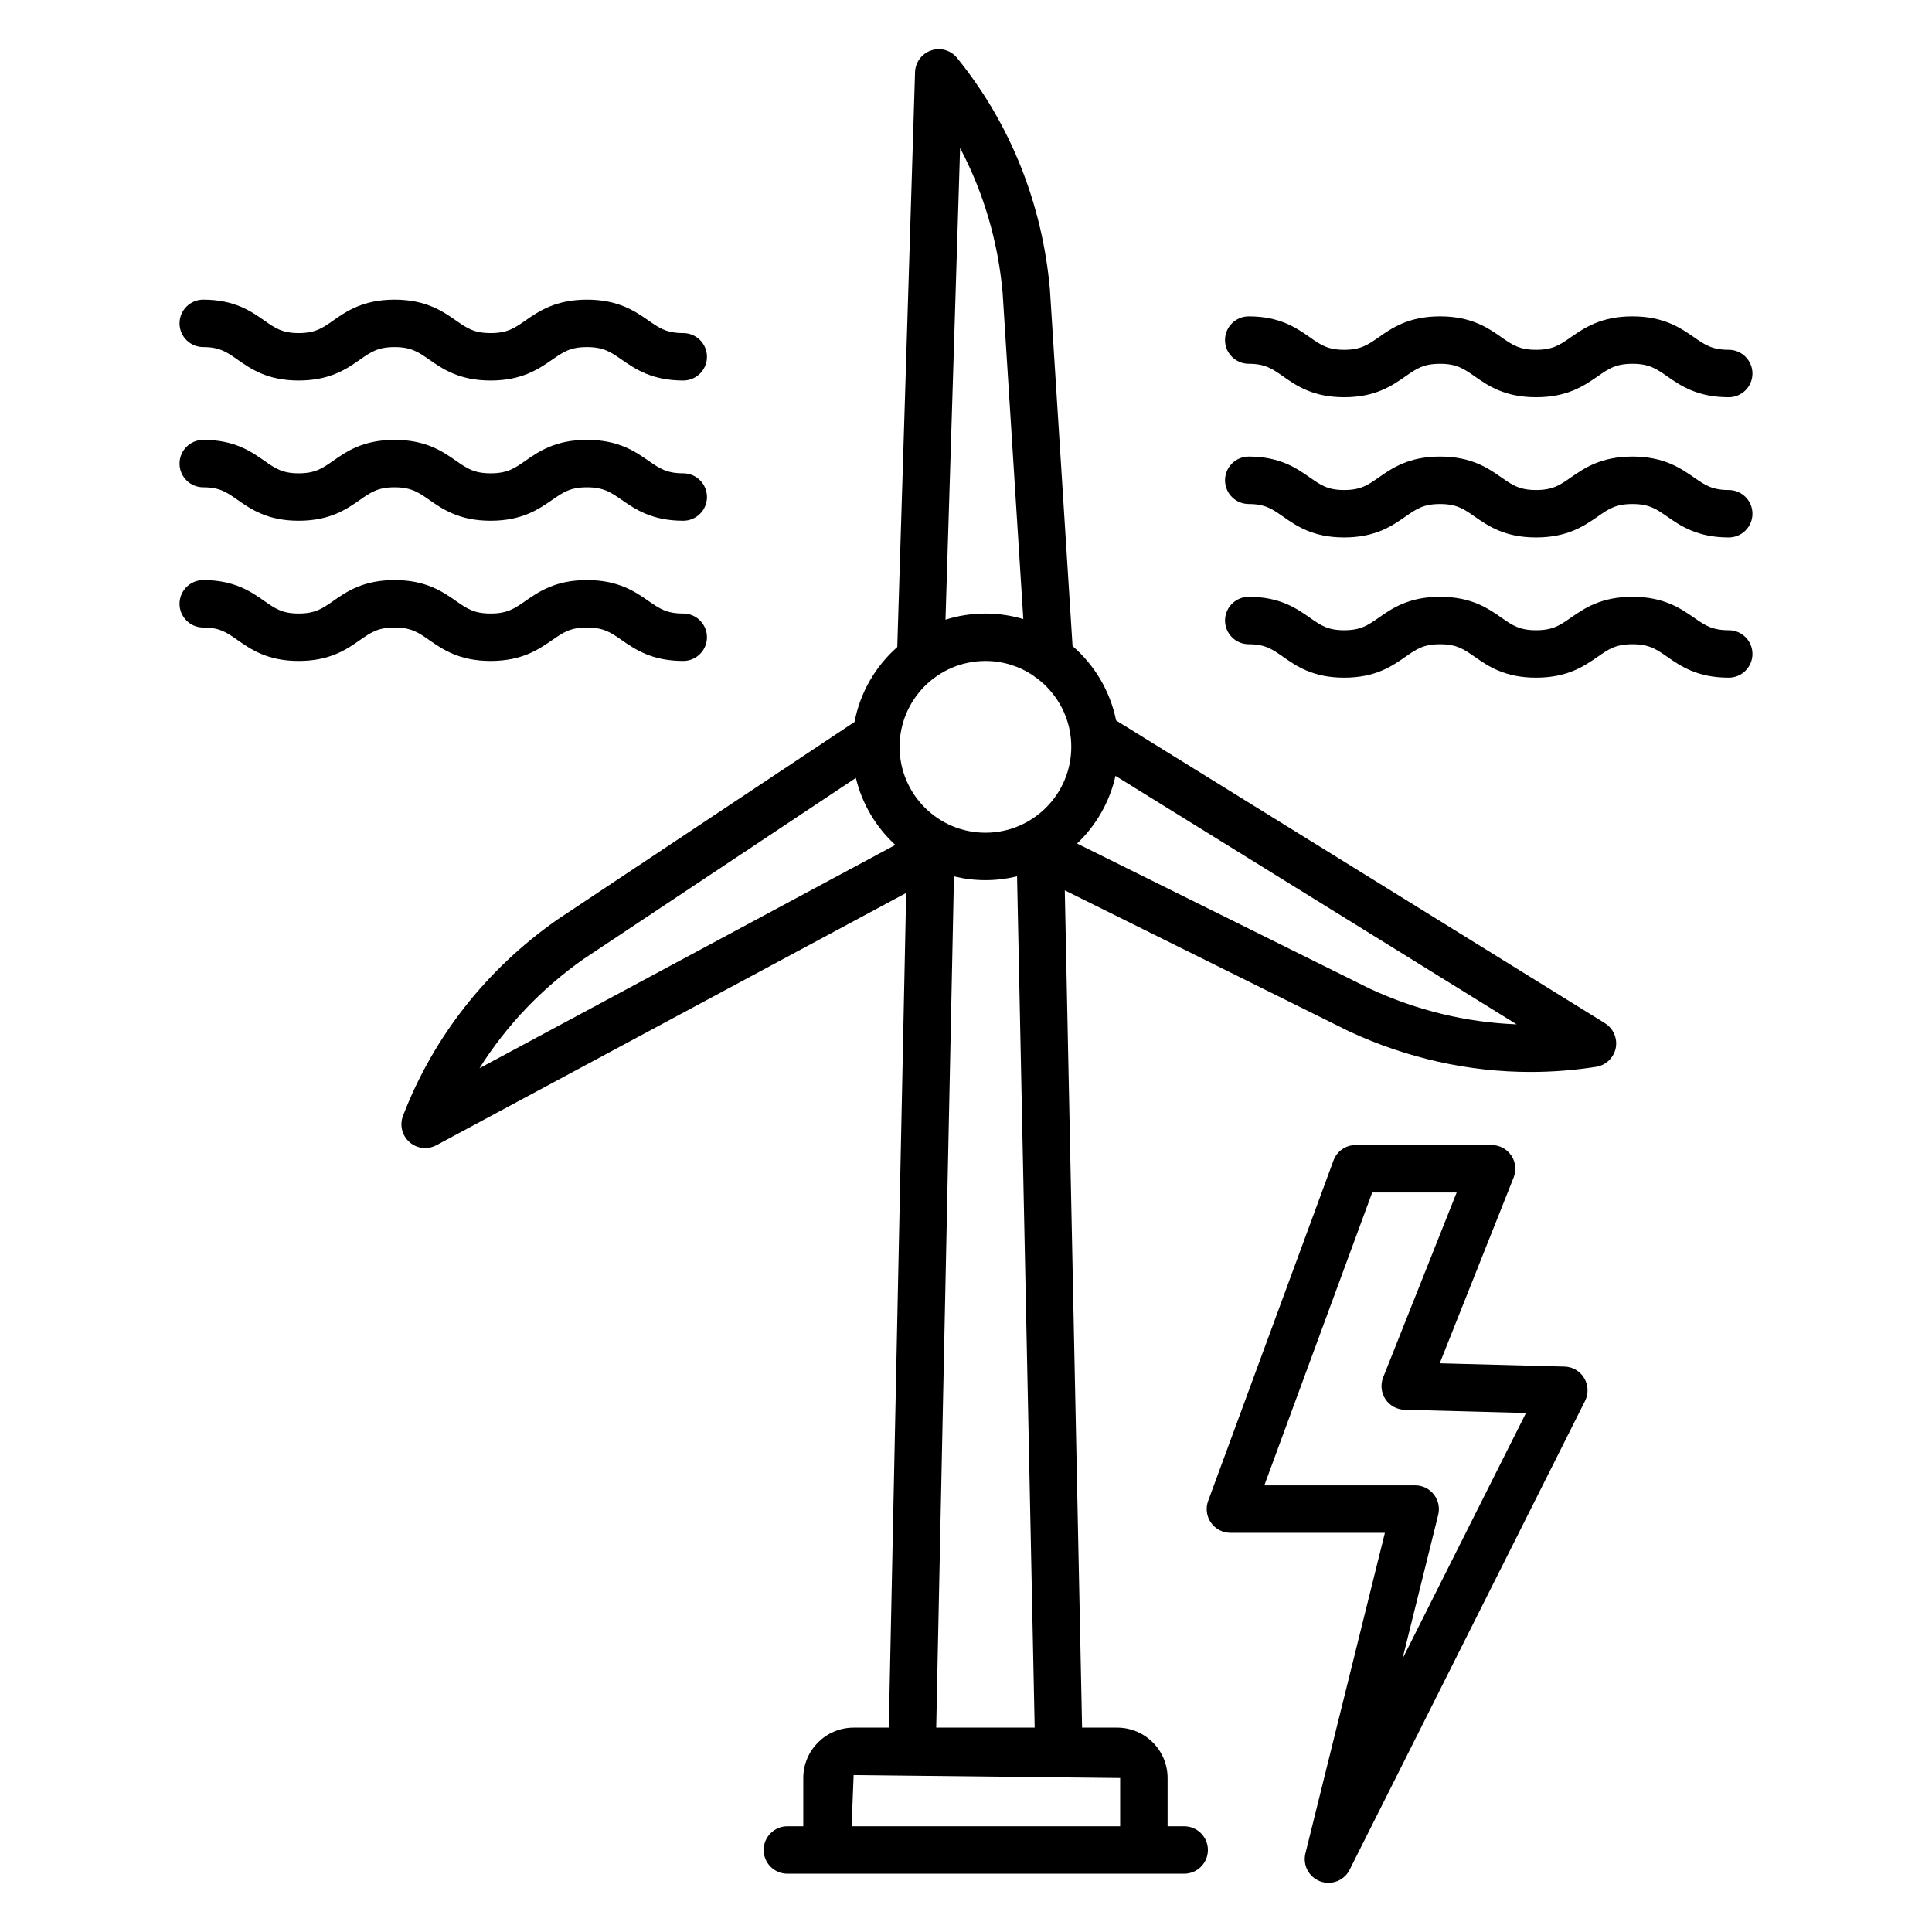
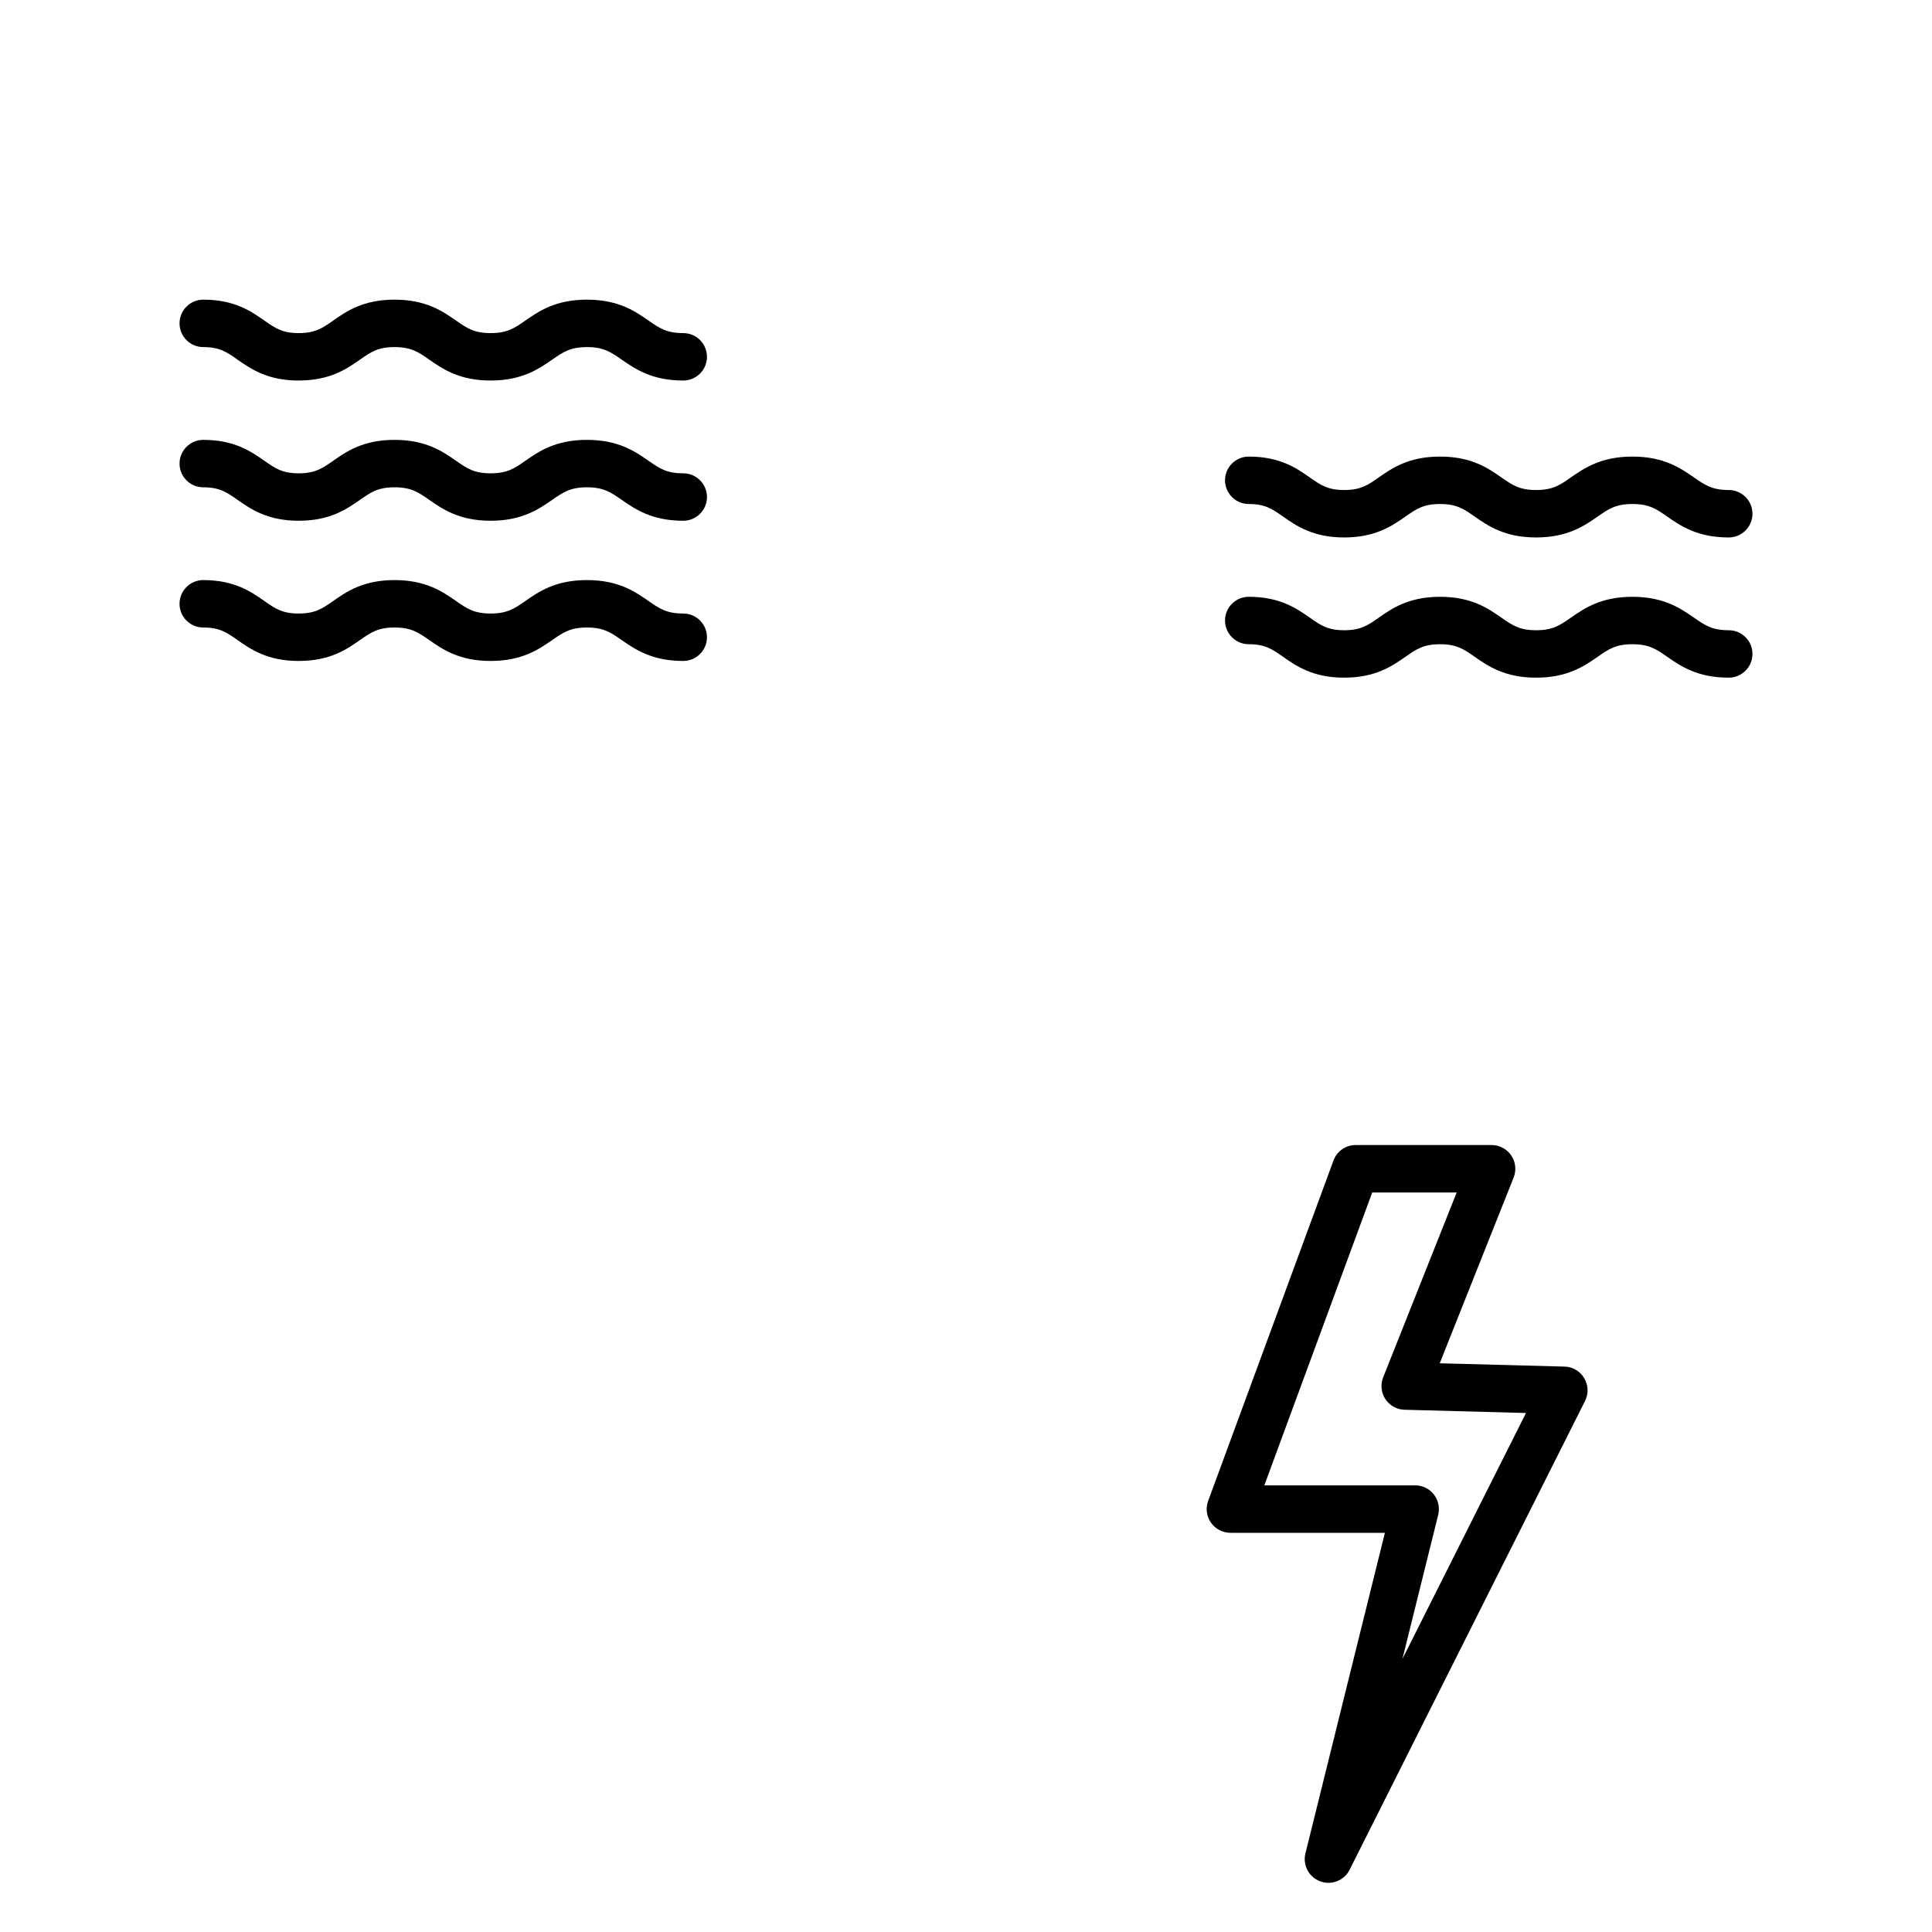
<svg xmlns="http://www.w3.org/2000/svg" fill="#000000" width="800px" height="800px" version="1.1" viewBox="144 144 512 512">
  <g>
-     <path d="m569.34 415.16-129.56-80.23c-1.574-7.809-5.734-14.688-11.543-19.715l-6.004-94.562c-2.039-22.781-10.531-43.969-24.59-61.289-1.656-2.055-4.414-2.852-6.883-1.992-2.484 0.844-4.184 3.129-4.262 5.75l-4.711 152.35c-5.75 5.086-9.836 12.012-11.324 19.844l-78.859 52.457c-18.719 13.137-32.824 31.105-40.809 51.953-0.934 2.438-0.246 5.211 1.719 6.945 1.18 1.043 2.668 1.578 4.156 1.578 1.012 0 2.039-0.246 2.973-0.75l124.5-66.855-4.602 221.2h-9.312c-7.359 0-13.352 5.996-13.352 13.352v12.785h-4.215c-3.465 0-6.285 2.82-6.285 6.285 0 3.465 2.82 6.285 6.285 6.285h105.16c3.465 0 6.285-2.82 6.285-6.285 0-3.465-2.82-6.285-6.285-6.285h-4.398v-12.785c0-7.359-5.996-13.352-13.352-13.352h-9.309l-4.582-221.89 75.441 37.41c15.301 7.098 31.625 10.715 48 10.715 5.809 0 11.621-0.461 17.383-1.363 2.59-0.414 4.66-2.406 5.184-4.969 0.504-2.574-0.633-5.195-2.856-6.578zm-141.44-73.246c0 12.555-10.195 22.766-22.75 22.766-12.555 0-22.75-10.211-22.75-22.766 0-12.555 10.195-22.75 22.75-22.75 4.672 0 9.012 1.414 12.625 3.832 0.305 0.277 0.637 0.527 1.004 0.738 4.941 3.711 8.336 9.367 9 15.84 0 0.004 0 0.012 0.004 0.016 0.078 0.766 0.117 1.539 0.117 2.324zm-29.465-158.68c6.211 11.758 10.059 24.773 11.27 38.371l5.484 86.453c-3.184-0.945-6.551-1.461-10.035-1.461-3.688 0-7.246 0.57-10.59 1.625zm-99.754 214.9 72.129-47.973c1.664 6.934 5.371 13.082 10.457 17.758l-110.2 59.172c7.086-11.266 16.434-21.105 27.609-28.957zm142.17 217.06v12.785h-71.164l0.535-13.566zm-48.746-13.355 4.703-225.59c2.676 0.652 5.469 1.004 8.344 1.004 2.887 0 5.691-0.355 8.379-1.016l4.668 225.6h-26.094zm114.96-195.81-77.633-38.488c5.012-4.754 8.629-10.957 10.184-17.93l106.32 65.848c-13.293-0.508-26.504-3.684-38.875-9.43z" />
    <path d="m197.86 235.98c4.34 0 6.211 1.305 9.047 3.297 3.543 2.469 7.941 5.566 16.234 5.566 8.324 0 12.754-3.082 16.297-5.566 2.852-1.992 4.738-3.297 9.121-3.297 4.398 0 6.285 1.305 9.152 3.297 3.559 2.484 7.988 5.566 16.312 5.566 8.34 0 12.77-3.082 16.34-5.551 2.867-1.992 4.766-3.312 9.184-3.312 4.414 0 6.316 1.32 9.184 3.312 3.57 2.469 8 5.551 16.34 5.551 3.465 0 6.285-2.82 6.285-6.285s-2.82-6.285-6.285-6.285c-4.414 0-6.301-1.305-9.168-3.297-3.57-2.484-8-5.566-16.355-5.566s-12.785 3.082-16.355 5.566c-2.867 1.992-4.75 3.297-9.168 3.297-4.383 0-6.285-1.305-9.137-3.297-3.559-2.484-7.988-5.566-16.328-5.566-8.324 0-12.754 3.082-16.297 5.566-2.852 1.992-4.738 3.297-9.121 3.297-4.34 0-6.191-1.305-9.027-3.281-3.543-2.484-7.941-5.582-16.25-5.582-3.465 0-6.285 2.82-6.285 6.285-0.004 3.461 2.816 6.285 6.281 6.285z" />
    <path d="m197.86 273.14c4.34 0 6.211 1.305 9.047 3.297 3.543 2.469 7.941 5.566 16.234 5.566 8.324 0 12.754-3.082 16.297-5.566 2.852-1.992 4.738-3.297 9.121-3.297 4.398 0 6.285 1.305 9.152 3.297 3.559 2.484 7.988 5.566 16.312 5.566 8.34 0 12.77-3.082 16.34-5.551 2.867-1.992 4.766-3.312 9.184-3.312 4.414 0 6.316 1.32 9.184 3.312 3.57 2.469 8 5.551 16.34 5.551 3.465 0 6.285-2.82 6.285-6.285s-2.82-6.285-6.285-6.285c-4.414 0-6.301-1.305-9.168-3.297-3.57-2.484-8-5.566-16.355-5.566s-12.785 3.082-16.355 5.566c-2.867 1.992-4.75 3.297-9.168 3.297-4.383 0-6.285-1.305-9.137-3.297-3.559-2.484-7.988-5.566-16.328-5.566-8.324 0-12.754 3.082-16.297 5.566-2.852 1.992-4.738 3.297-9.121 3.297-4.34 0-6.191-1.305-9.027-3.281-3.543-2.484-7.941-5.582-16.25-5.582-3.465 0-6.285 2.82-6.285 6.285-0.004 3.465 2.816 6.285 6.281 6.285z" />
    <path d="m274.02 319.16c8.34 0 12.77-3.082 16.34-5.551 2.867-1.992 4.766-3.312 9.184-3.312 4.414 0 6.316 1.32 9.184 3.312 3.57 2.469 8 5.551 16.34 5.551 3.465 0 6.285-2.82 6.285-6.285s-2.82-6.285-6.285-6.285c-4.414 0-6.301-1.305-9.168-3.297-3.57-2.484-8-5.566-16.355-5.566-8.355 0-12.785 3.082-16.355 5.566-2.867 1.992-4.75 3.297-9.168 3.297-4.383 0-6.285-1.305-9.137-3.297-3.559-2.484-7.988-5.566-16.328-5.566-8.324 0-12.754 3.082-16.297 5.566-2.852 1.992-4.738 3.297-9.121 3.297-4.34 0-6.191-1.305-9.027-3.281-3.543-2.484-7.941-5.582-16.25-5.582-3.465 0-6.285 2.82-6.285 6.285s2.82 6.285 6.285 6.285c4.34 0 6.211 1.305 9.047 3.297 3.543 2.469 7.941 5.566 16.234 5.566 8.324 0 12.754-3.082 16.297-5.566 2.852-1.992 4.738-3.297 9.121-3.297 4.398 0 6.285 1.305 9.152 3.297 3.555 2.484 7.984 5.566 16.309 5.566z" />
-     <path d="m474.93 240.41c4.34 0 6.191 1.305 9.027 3.281 3.543 2.484 7.941 5.582 16.25 5.582 8.324 0 12.754-3.082 16.297-5.566 2.852-1.992 4.738-3.297 9.121-3.297 4.383 0 6.285 1.305 9.137 3.297 3.559 2.484 7.973 5.566 16.312 5.566 8.355 0 12.785-3.082 16.355-5.551 2.867-2.008 4.766-3.312 9.184-3.312 4.414 0 6.301 1.305 9.168 3.297 3.57 2.484 8 5.566 16.355 5.566 3.465 0 6.285-2.82 6.285-6.285 0-3.465-2.82-6.285-6.285-6.285-4.414 0-6.316-1.32-9.184-3.312-3.57-2.469-8-5.551-16.34-5.551-8.355 0-12.785 3.082-16.355 5.551-2.867 2.008-4.766 3.312-9.184 3.312-4.383 0-6.285-1.305-9.137-3.297-3.559-2.484-7.973-5.566-16.312-5.566-8.324 0-12.754 3.082-16.297 5.566-2.852 1.992-4.738 3.297-9.121 3.297-4.34 0-6.211-1.305-9.047-3.297-3.543-2.469-7.941-5.566-16.234-5.566-3.465 0-6.285 2.82-6.285 6.285 0.004 3.465 2.824 6.285 6.289 6.285z" />
    <path d="m602.14 273.86c-4.414 0-6.316-1.316-9.184-3.312-3.57-2.469-8-5.551-16.34-5.551-8.355 0-12.785 3.082-16.355 5.551-2.867 2.008-4.766 3.312-9.184 3.312-4.383 0-6.285-1.305-9.137-3.297-3.559-2.484-7.973-5.566-16.312-5.566-8.324 0-12.754 3.082-16.297 5.566-2.852 1.992-4.738 3.297-9.121 3.297-4.34 0-6.211-1.305-9.047-3.297-3.543-2.469-7.941-5.566-16.234-5.566-3.465 0-6.285 2.82-6.285 6.285s2.82 6.285 6.285 6.285c4.34 0 6.191 1.305 9.027 3.281 3.543 2.484 7.941 5.582 16.25 5.582 8.324 0 12.754-3.082 16.297-5.566 2.852-1.992 4.738-3.297 9.121-3.297s6.285 1.305 9.137 3.297c3.559 2.484 7.973 5.566 16.312 5.566 8.355 0 12.785-3.082 16.355-5.551 2.867-2.008 4.766-3.312 9.184-3.312 4.414 0 6.301 1.305 9.168 3.297 3.57 2.484 8 5.566 16.355 5.566 3.465 0 6.285-2.82 6.285-6.285 0.008-3.465-2.816-6.285-6.281-6.285z" />
    <path d="m602.14 311.02c-4.414 0-6.316-1.316-9.184-3.312-3.57-2.469-8-5.551-16.34-5.551-8.355 0-12.785 3.082-16.355 5.551-2.867 2.008-4.766 3.312-9.184 3.312-4.383 0-6.285-1.305-9.137-3.297-3.559-2.484-7.973-5.566-16.312-5.566-8.324 0-12.754 3.082-16.297 5.566-2.852 1.992-4.738 3.297-9.121 3.297-4.34 0-6.211-1.305-9.047-3.297-3.543-2.469-7.941-5.566-16.234-5.566-3.465 0-6.285 2.82-6.285 6.285 0 3.465 2.82 6.285 6.285 6.285 4.34 0 6.191 1.305 9.027 3.281 3.543 2.484 7.941 5.582 16.25 5.582 8.324 0 12.754-3.082 16.297-5.566 2.852-1.992 4.738-3.297 9.121-3.297s6.285 1.305 9.137 3.297c3.559 2.484 7.973 5.566 16.312 5.566 8.355 0 12.785-3.082 16.355-5.551 2.867-2.008 4.766-3.312 9.184-3.312 4.414 0 6.301 1.305 9.168 3.297 3.57 2.484 8 5.566 16.355 5.566 3.465 0 6.285-2.82 6.285-6.285 0.008-3.465-2.816-6.285-6.281-6.285z" />
    <path d="m558.61 506.16-33.066-0.875 19.59-49.242c0.766-1.93 0.523-4.125-0.645-5.84-1.164-1.719-3.113-2.758-5.195-2.758h-36.023c-2.637 0-4.981 1.641-5.887 4.109l-33.207 90.188c-0.719 1.93-0.445 4.078 0.734 5.766s3.098 2.699 5.152 2.699h40.949l-21.062 84.961c-0.766 3.113 0.922 6.301 3.926 7.406 0.719 0.262 1.457 0.398 2.176 0.398 2.312 0 4.523-1.285 5.609-3.465l62.395-124.25c0.965-1.914 0.875-4.199-0.23-6.039-1.105-1.859-3.07-3.012-5.215-3.059zm-42.941 77.449 9.473-38.172c0.461-1.887 0.031-3.863-1.148-5.379-1.195-1.531-3.019-2.422-4.953-2.422h-39.98l28.59-77.617h22.383l-19.484 48.996c-0.75 1.902-0.535 4.062 0.598 5.781 1.133 1.703 3.019 2.758 5.074 2.805l32.18 0.859z" />
  </g>
</svg>